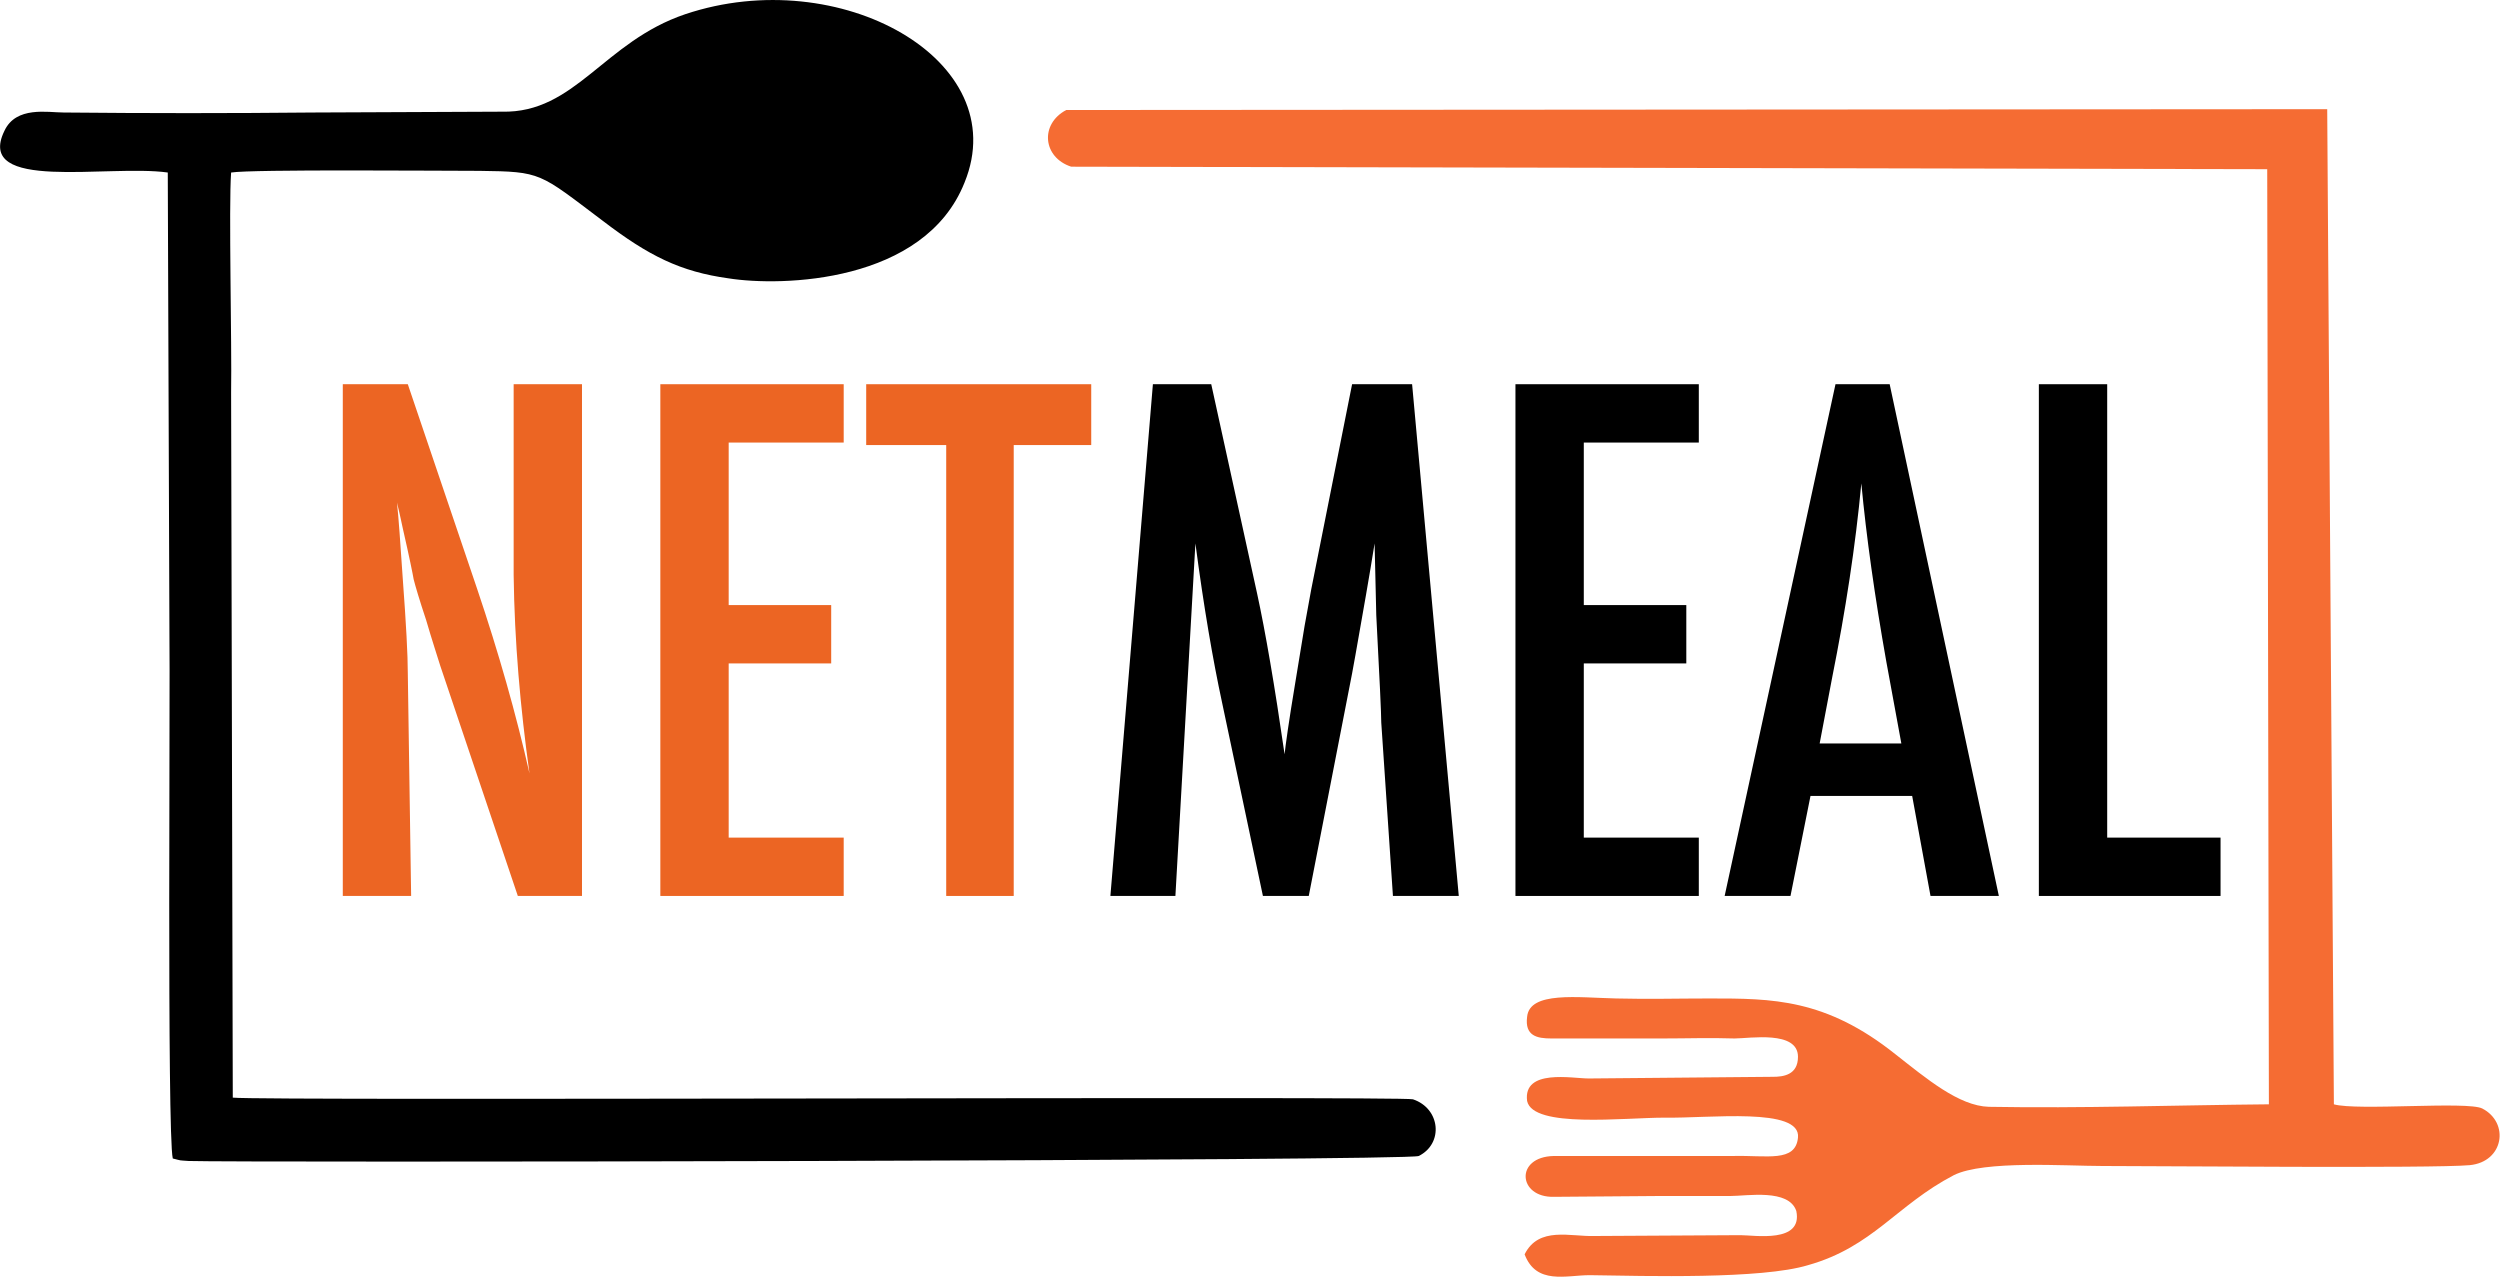
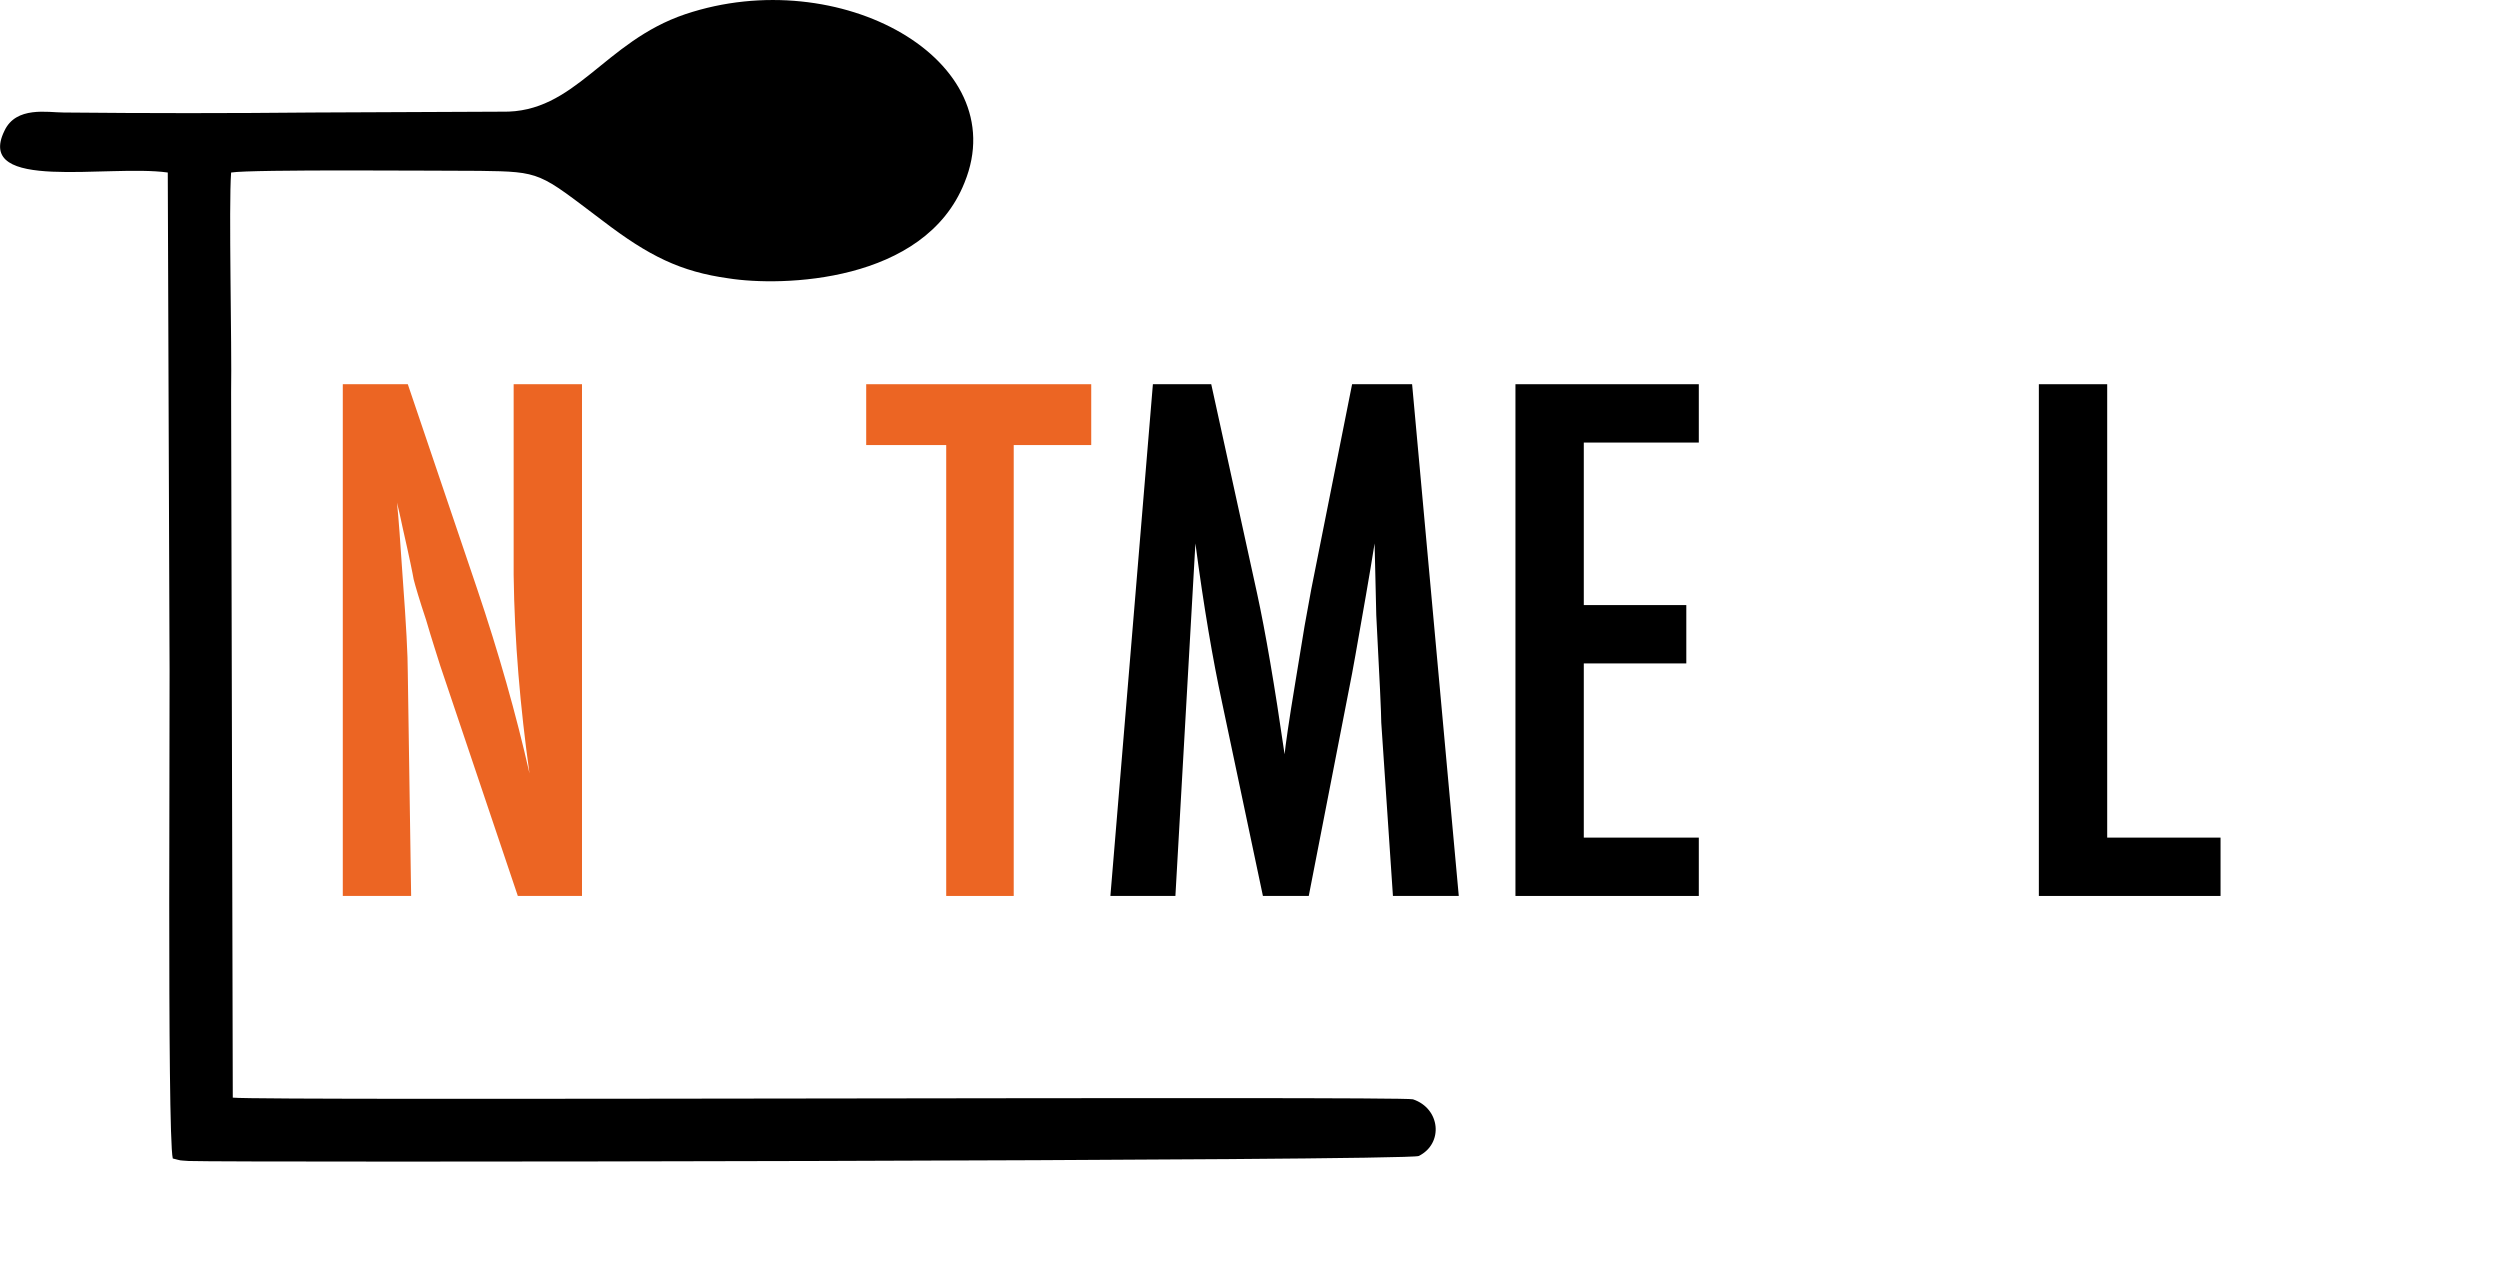
<svg xmlns="http://www.w3.org/2000/svg" xml:space="preserve" width="3.54in" height="1.808in" version="1.1" style="shape-rendering:geometricPrecision; text-rendering:geometricPrecision; image-rendering:optimizeQuality; fill-rule:evenodd; clip-rule:evenodd" viewBox="0 0 2999 1532">
  <defs>
    <style type="text/css">
   
    .fil0 {fill:black}
    .fil1 {fill:#F56C33}
    .fil3 {fill:black;fill-rule:nonzero}
    .fil2 {fill:#EC6523;fill-rule:nonzero}
   
  </style>
  </defs>
  <g id="Layer_x0020_1">
    <path class="fil0" d="M279 1317l-2 -846c1,-58 -3,-224 0,-264 25,-4 254,-2 298,-2 75,1 71,2 148,60 55,42 93,61 151,69 63,10 235,6 283,-115 60,-147 -150,-264 -335,-202 -98,33 -132,119 -220,117l-227 1c-100,1 -198,1 -299,0 -19,0 -57,-8 -71,22 -36,74 124,40 196,50l2 557c1,47 -3,596 4,626 12,3 6,2 19,3 51,2 1465,0 1476,-6 30,-15 26,-57 -7,-68 -11,-4 -1381,2 -1416,-2z" />
-     <path class="fil1" d="M2720 203l2 1122c-111,1 -225,5 -336,3 -36,-1 -75,-34 -112,-63 -84,-67 -148,-67 -223,-67 -39,0 -73,1 -112,0 -46,-1 -104,-9 -107,22 -3,23 12,26 29,26l133 0c30,0 57,-1 87,0 18,0 76,-10 76,22 0,22 -18,24 -30,24l-221 2c-20,0 -79,-12 -74,27 7,33 116,20 165,20 53,1 164,-13 160,24 -3,30 -37,21 -78,22l-215 0c-47,1 -43,50 0,49l127 -1c30,0 55,0 85,0 20,0 70,-9 79,18 8,39 -50,29 -67,29l-175 1c-29,1 -67,-12 -84,22 14,37 50,25 78,25 68,1 206,5 262,-12 78,-22 106,-72 175,-108 36,-18 135,-11 178,-11 66,0 397,3 441,-1 41,-4 48,-51 15,-68 -18,-9 -150,3 -178,-5l-8 -1194 -1513 1c-32,17 -28,57 6,68l1435 3z" />
    <path class="fil2" d="M411 461l78 0 83 245c26,77 47,151 63,222 -11,-79 -18,-158 -19,-238l0 -229 82 0 0 614 -77 0 -93 -276c-4,-13 -10,-31 -17,-55 -8,-24 -13,-41 -15,-49 -1,-6 -5,-26 -13,-61 -1,-4 -3,-15 -7,-31 2,18 4,48 7,92 4,54 6,91 6,113l4 267 -82 0 0 -614z" />
-     <polygon class="fil2" points="792,461 1012,461 1012,531 874,531 874,726 997,726 997,796 874,796 874,1005 1012,1005 1012,1075 792,1075 " />
    <polygon class="fil2" points="1039,461 1309,461 1309,534 1216,534 1216,1075 1135,1075 1135,534 1039,534 " />
    <path class="fil3" d="M1383 461l70 0 55 251c10,46 21,110 33,193 1,-10 5,-39 13,-87l11 -67 8 -44 49 -246 72 0 56 614 -79 0 -14 -208c0,-10 -2,-53 -6,-129 -1,-51 -2,-79 -2,-86 -6,38 -14,83 -23,134l-4 22 -52 267 -55 0 -49 -232c-11,-51 -22,-115 -32,-191l-24 423 -78 0 51 -614z" />
    <polygon class="fil3" points="1818,461 2038,461 2038,531 1900,531 1900,726 2023,726 2023,796 1900,796 1900,1005 2038,1005 2038,1075 1818,1075 " />
-     <path class="fil3" d="M2202 461l65 0 131 614 -82 0 -22 -120 -122 0 -24 120 -79 0 133 -614zm79 431l-18 -98c-14,-79 -24,-150 -30,-214 -7,75 -19,153 -35,233l-15 79 98 0z" />
    <polygon class="fil3" points="2446,461 2528,461 2528,1005 2664,1005 2664,1075 2446,1075 " />
  </g>
</svg>